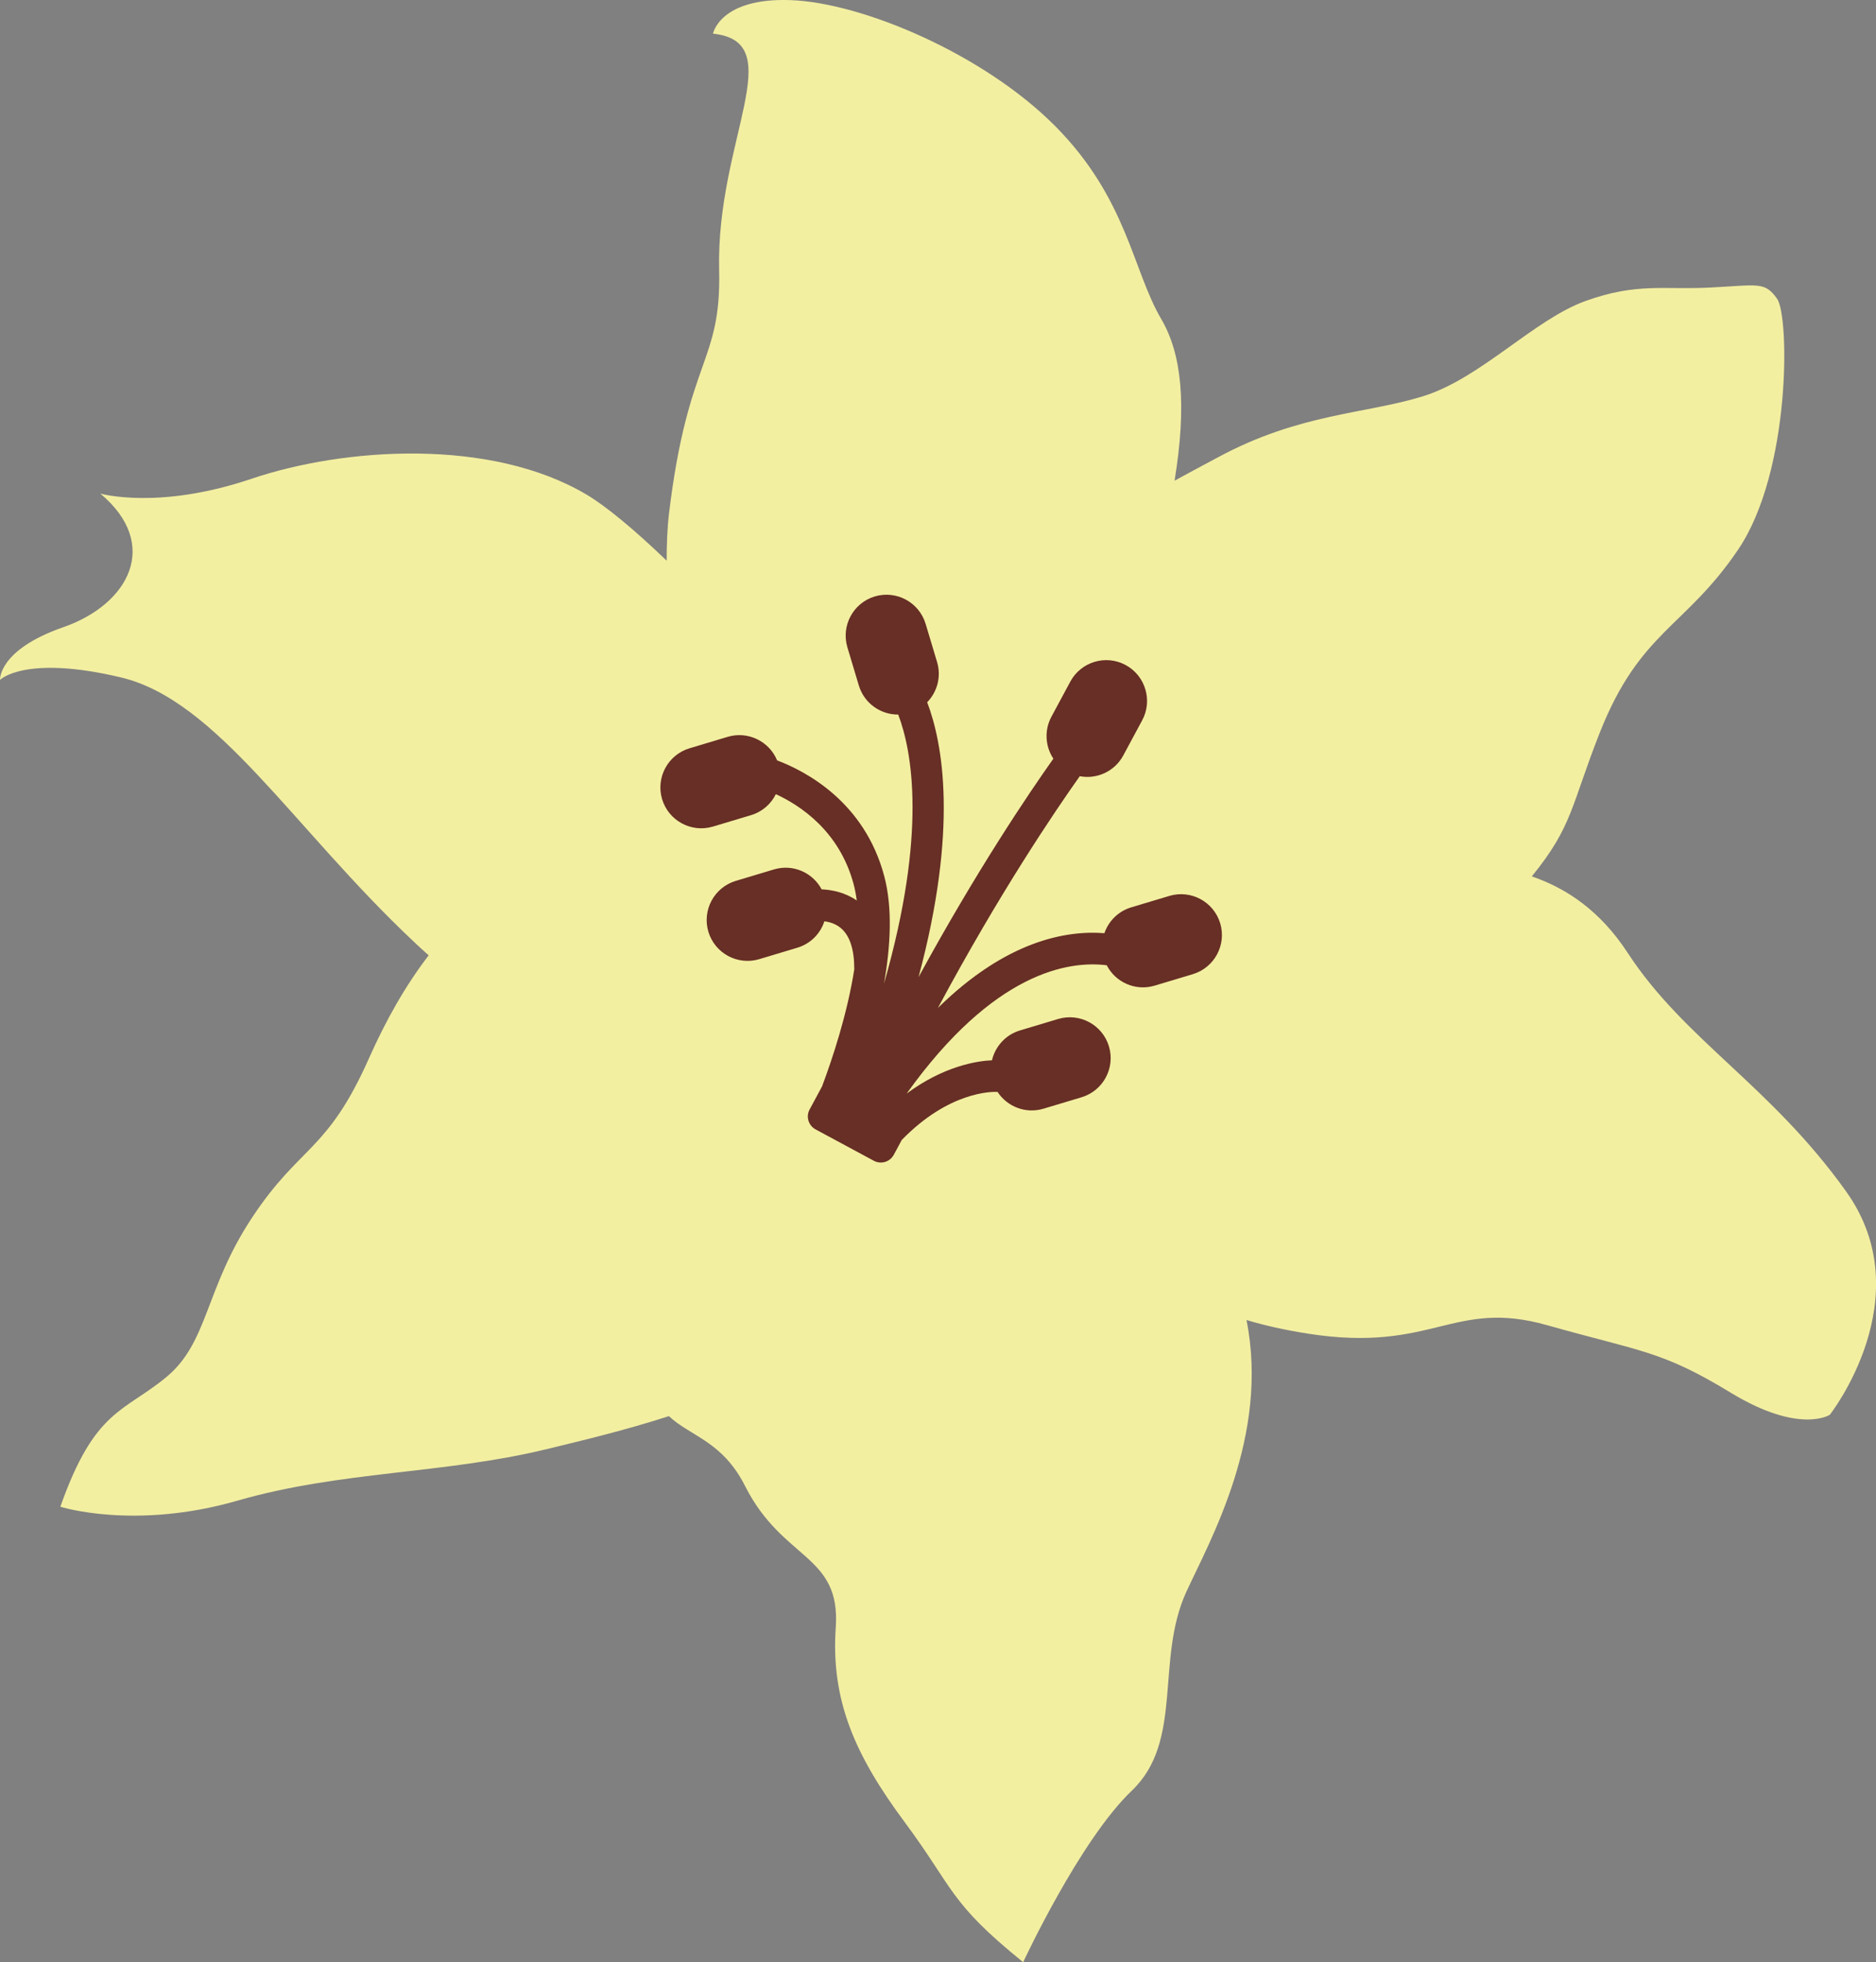
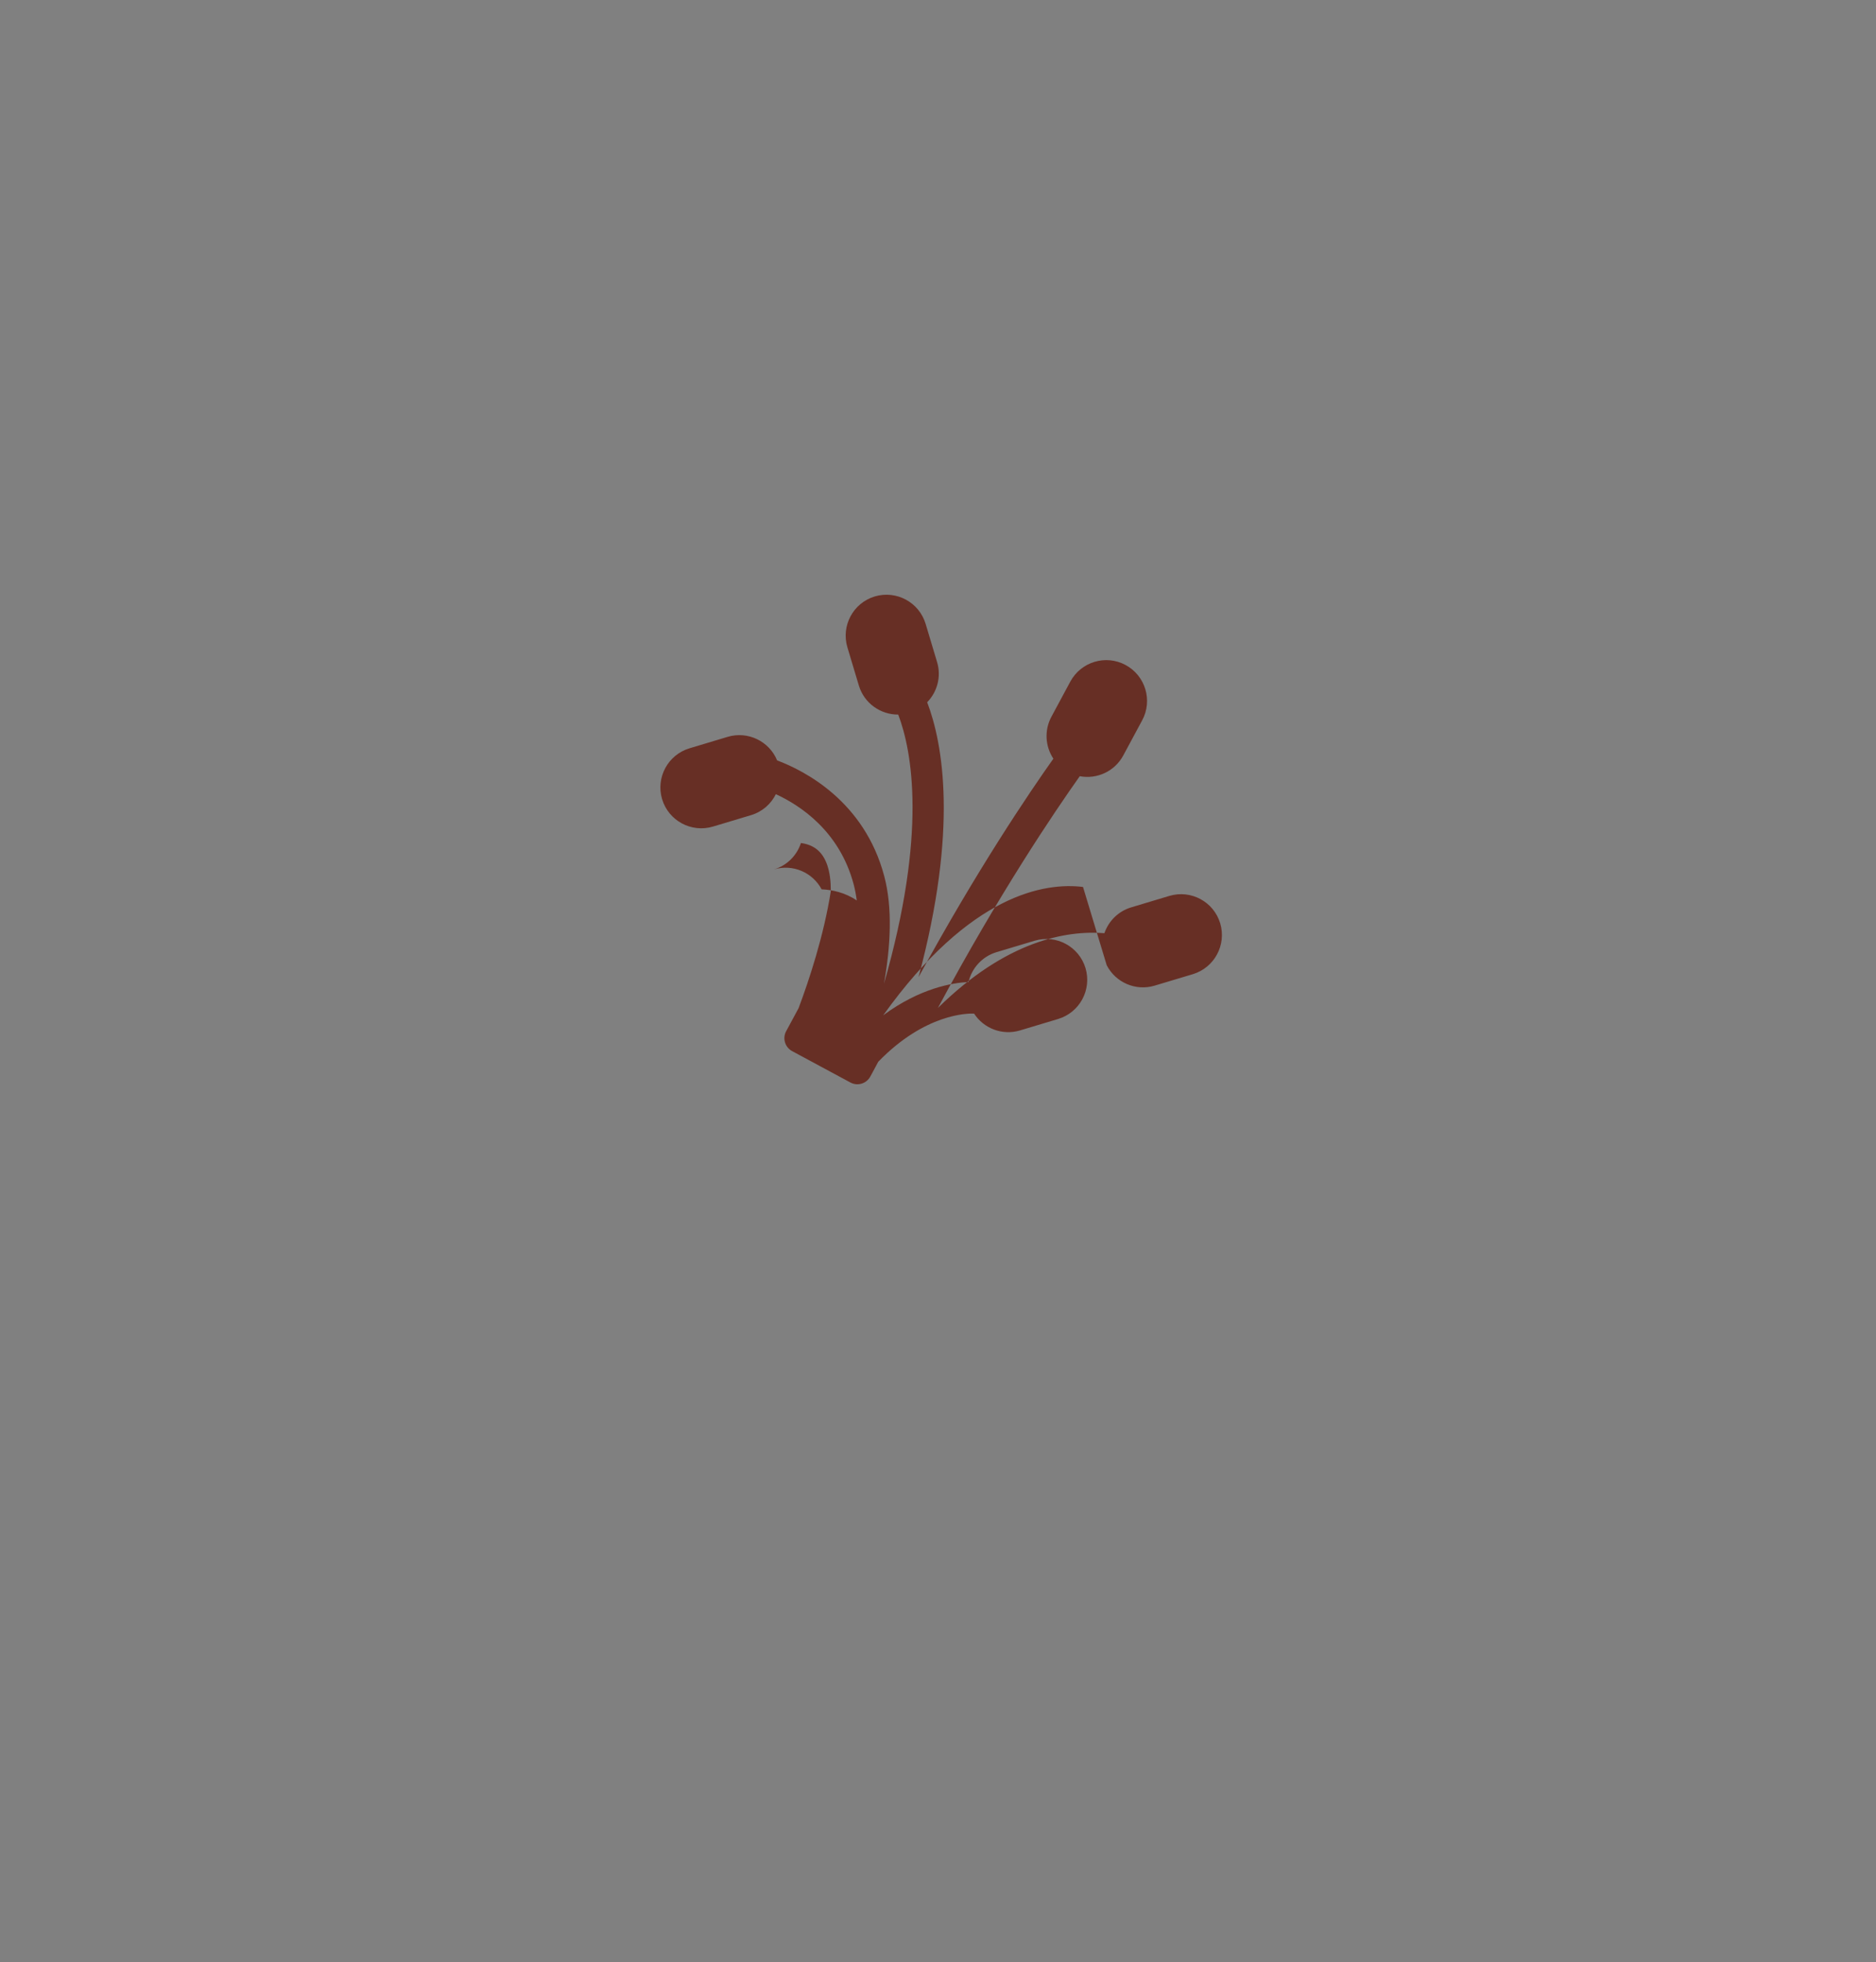
<svg xmlns="http://www.w3.org/2000/svg" id="Layer_1" data-name="Layer 1" viewBox="0 0 300 313.59">
  <rect x="0" y="0" width="300" height="313.59" fill="#808080" stroke="none" />
  <defs>
    <style>
      .cls-1 {
        fill: #f3efa1;
      }

      .cls-1, .cls-2 {
        stroke-width: 0px;
      }

      .cls-2 {
        fill: #672f25;
      }
    </style>
  </defs>
-   <path class="cls-1" d="m295.22,190.41c-12.11-16.95-25.83-24.19-34.93-38.13-4.37-6.68-9.69-10.27-15.33-12.22,6.57-8.05,6.28-11.37,10.88-23,6.43-16.23,13.63-16.7,22.11-29.22,8.48-12.52,8.21-37.29,6.24-40.08-1.97-2.8-3.01-2.2-10.61-1.81-7.6.4-11.73-.81-19.97,2.13-8.25,2.94-16.81,12.38-26.02,15.24-9.21,2.86-19.71,2.71-32.75,9.73-2.26,1.22-4.62,2.45-7.01,3.77,1.99-12.17,1.13-20.27-2.12-25.81-4.63-7.9-5.46-19.26-16.97-30.86C157.21,8.56,137.83.44,126.47.02c-11.36-.42-12.45,5.36-12.45,5.36,12.44,1.29.48,17.04.98,37.79.36,14.88-4.98,13.91-8,38.76-.3,2.46-.39,5.05-.39,7.68-5.2-5.01-9.74-8.74-12.77-10.54-15.35-9.14-38.79-7.57-53.66-2.54-14.87,5.02-24.14,2.35-24.14,2.35,9.72,8.13,4.56,17.71-5.9,21.35C-.31,103.86,0,108.66,0,108.66c0,0,3.93-4.06,19.33-.4,15.41,3.66,27.56,24.11,46.79,42.19.76.72,1.58,1.47,2.43,2.23-3.74,4.88-6.83,10.35-9.57,16.51-6.66,14.95-10.96,13.79-18.61,25.31-7.65,11.52-7,19.98-13.78,25.59-6.79,5.61-11.45,5.13-16.94,20.71,0,0,11.86,3.78,28.32-.97,16.46-4.75,32.99-4.25,49.31-8.2,5.99-1.45,12.76-3.07,19.69-5.31,3.43,3.24,8.55,3.97,12.19,11.19,6.03,11.93,15.3,10.85,14.49,22.57-.81,11.73,3.14,20.52,11.03,31.14,7.89,10.62,7.03,12.76,18.94,22.37,0,0,9.03-19.46,17.38-27.42,8.34-7.96,3.71-20.87,8.72-31.79,3.69-8.03,13.33-24.9,9.61-43.42,2.83.85,6.06,1.59,9.9,2.19,19.95,3.1,23.11-5.63,38.19-1.36,15.08,4.26,18.28,4.05,29.34,10.78,11.05,6.72,15.86,3.53,15.86,3.53,0,0,14.72-18.73,2.61-35.67Z" />
-   <path class="cls-2" d="m176.98,154.26c1.41,2.74,4.61,4.18,7.67,3.26l6.1-1.83c3.45-1.04,5.41-4.67,4.38-8.13-1.04-3.45-4.67-5.41-8.13-4.38l-6.1,1.83c-2.09.63-3.63,2.21-4.29,4.13-6.08-.48-15.66,1.18-26.62,11.94,9.81-18.31,18.66-31.36,22.68-37.03,2.72.52,5.58-.75,6.96-3.32l3.02-5.61c1.71-3.17.52-7.13-2.65-8.84-3.17-1.71-7.13-.52-8.84,2.65l-3.02,5.61c-1.18,2.2-.98,4.77.31,6.71-3.98,5.61-12.26,17.86-21.56,34.91,6.36-23.71,3.9-37.3,1.38-43.93,1.6-1.64,2.29-4.08,1.58-6.43l-1.83-6.1c-1.04-3.45-4.67-5.41-8.13-4.38h0c-3.45,1.04-5.41,4.67-4.38,8.13l1.83,6.1c.85,2.84,3.47,4.67,6.3,4.65,2.21,5.82,4.65,18.9-2.28,43.01,1.05-5.94,1.4-12.11.04-17.2-3.16-11.91-12.65-16.8-17.13-18.49-1.26-3.06-4.67-4.73-7.91-3.76l-6.1,1.83c-3.45,1.04-5.41,4.67-4.38,8.13,1.04,3.45,4.67,5.41,8.13,4.38l6.1-1.83c1.8-.54,3.19-1.79,3.96-3.35,3.93,1.81,10.18,5.92,12.44,14.4.22.83.38,1.69.5,2.59-1.88-1.29-3.96-1.71-5.62-1.78-1.43-2.69-4.6-4.09-7.63-3.18l-6.1,1.83c-3.45,1.04-5.41,4.67-4.38,8.13,1.04,3.45,4.67,5.41,8.13,4.38l6.1-1.83c2.13-.64,3.68-2.26,4.32-4.22.86.11,1.8.4,2.58,1.04,1.47,1.19,2.21,3.43,2.2,6.64-1.12,7.15-3.51,14.33-5.15,18.7l-1.6,2.97-.39.72c-.62,1.14-.19,2.57.96,3.19l9.31,5.01c1.14.62,2.57.19,3.19-.96l.39-.72.88-1.64c7.52-7.74,14.36-7.73,15.32-7.69,1.54,2.36,4.5,3.54,7.34,2.69l6.1-1.83c3.45-1.04,5.41-4.67,4.38-8.13-1.04-3.45-4.67-5.41-8.13-4.38l-6.1,1.83c-2.32.7-3.96,2.57-4.48,4.77-2.46.11-7.72.94-13.64,5.32,13.95-19.48,25.93-21.25,31.95-20.51Z" />
+   <path class="cls-2" d="m176.98,154.26c1.41,2.74,4.61,4.18,7.67,3.26l6.1-1.83c3.45-1.04,5.41-4.67,4.38-8.13-1.04-3.45-4.67-5.41-8.13-4.38l-6.1,1.83c-2.09.63-3.63,2.21-4.29,4.13-6.08-.48-15.66,1.18-26.62,11.94,9.81-18.31,18.66-31.36,22.68-37.03,2.72.52,5.58-.75,6.96-3.32l3.02-5.61c1.71-3.17.52-7.13-2.65-8.84-3.17-1.71-7.13-.52-8.84,2.65l-3.02,5.61c-1.18,2.2-.98,4.77.31,6.71-3.98,5.61-12.26,17.86-21.56,34.91,6.36-23.71,3.9-37.3,1.38-43.93,1.6-1.64,2.29-4.08,1.58-6.43l-1.83-6.1c-1.04-3.45-4.67-5.41-8.13-4.38h0c-3.45,1.04-5.41,4.67-4.38,8.13l1.83,6.1c.85,2.84,3.47,4.67,6.3,4.65,2.21,5.82,4.65,18.9-2.28,43.01,1.05-5.94,1.4-12.11.04-17.2-3.16-11.91-12.65-16.8-17.13-18.49-1.26-3.06-4.67-4.73-7.91-3.76l-6.1,1.83c-3.45,1.04-5.41,4.67-4.38,8.13,1.04,3.45,4.67,5.41,8.13,4.38l6.1-1.83c1.8-.54,3.19-1.79,3.96-3.35,3.93,1.81,10.18,5.92,12.44,14.4.22.83.38,1.69.5,2.59-1.88-1.29-3.96-1.71-5.62-1.78-1.43-2.69-4.6-4.09-7.63-3.18l-6.1,1.83l6.1-1.83c2.13-.64,3.68-2.26,4.32-4.22.86.11,1.8.4,2.58,1.04,1.47,1.19,2.21,3.43,2.2,6.64-1.12,7.15-3.51,14.33-5.15,18.7l-1.6,2.97-.39.72c-.62,1.14-.19,2.57.96,3.19l9.31,5.01c1.14.62,2.57.19,3.19-.96l.39-.72.88-1.64c7.52-7.74,14.36-7.73,15.32-7.69,1.54,2.36,4.5,3.54,7.34,2.69l6.1-1.83c3.45-1.04,5.41-4.67,4.38-8.13-1.04-3.45-4.67-5.41-8.13-4.38l-6.1,1.83c-2.32.7-3.96,2.57-4.48,4.77-2.46.11-7.72.94-13.64,5.32,13.95-19.48,25.93-21.25,31.95-20.51Z" />
</svg>